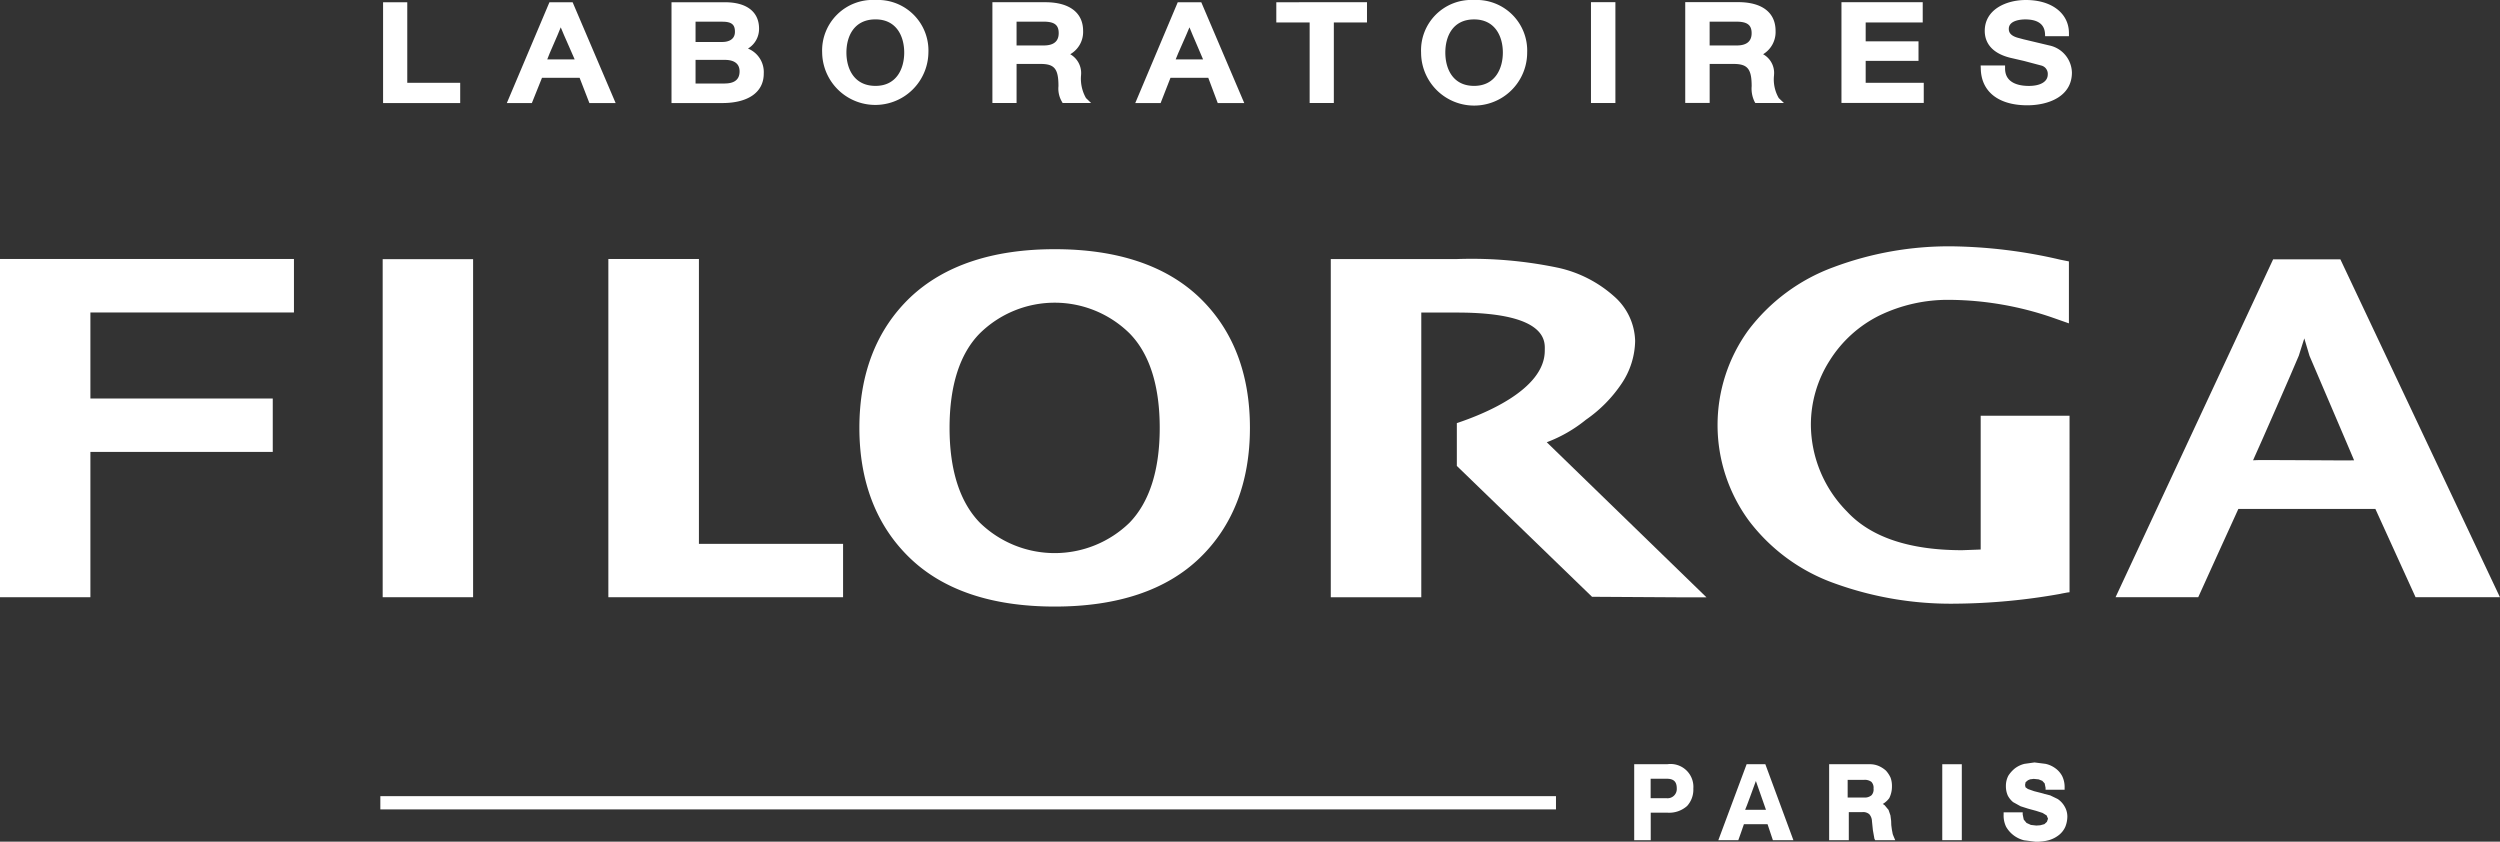
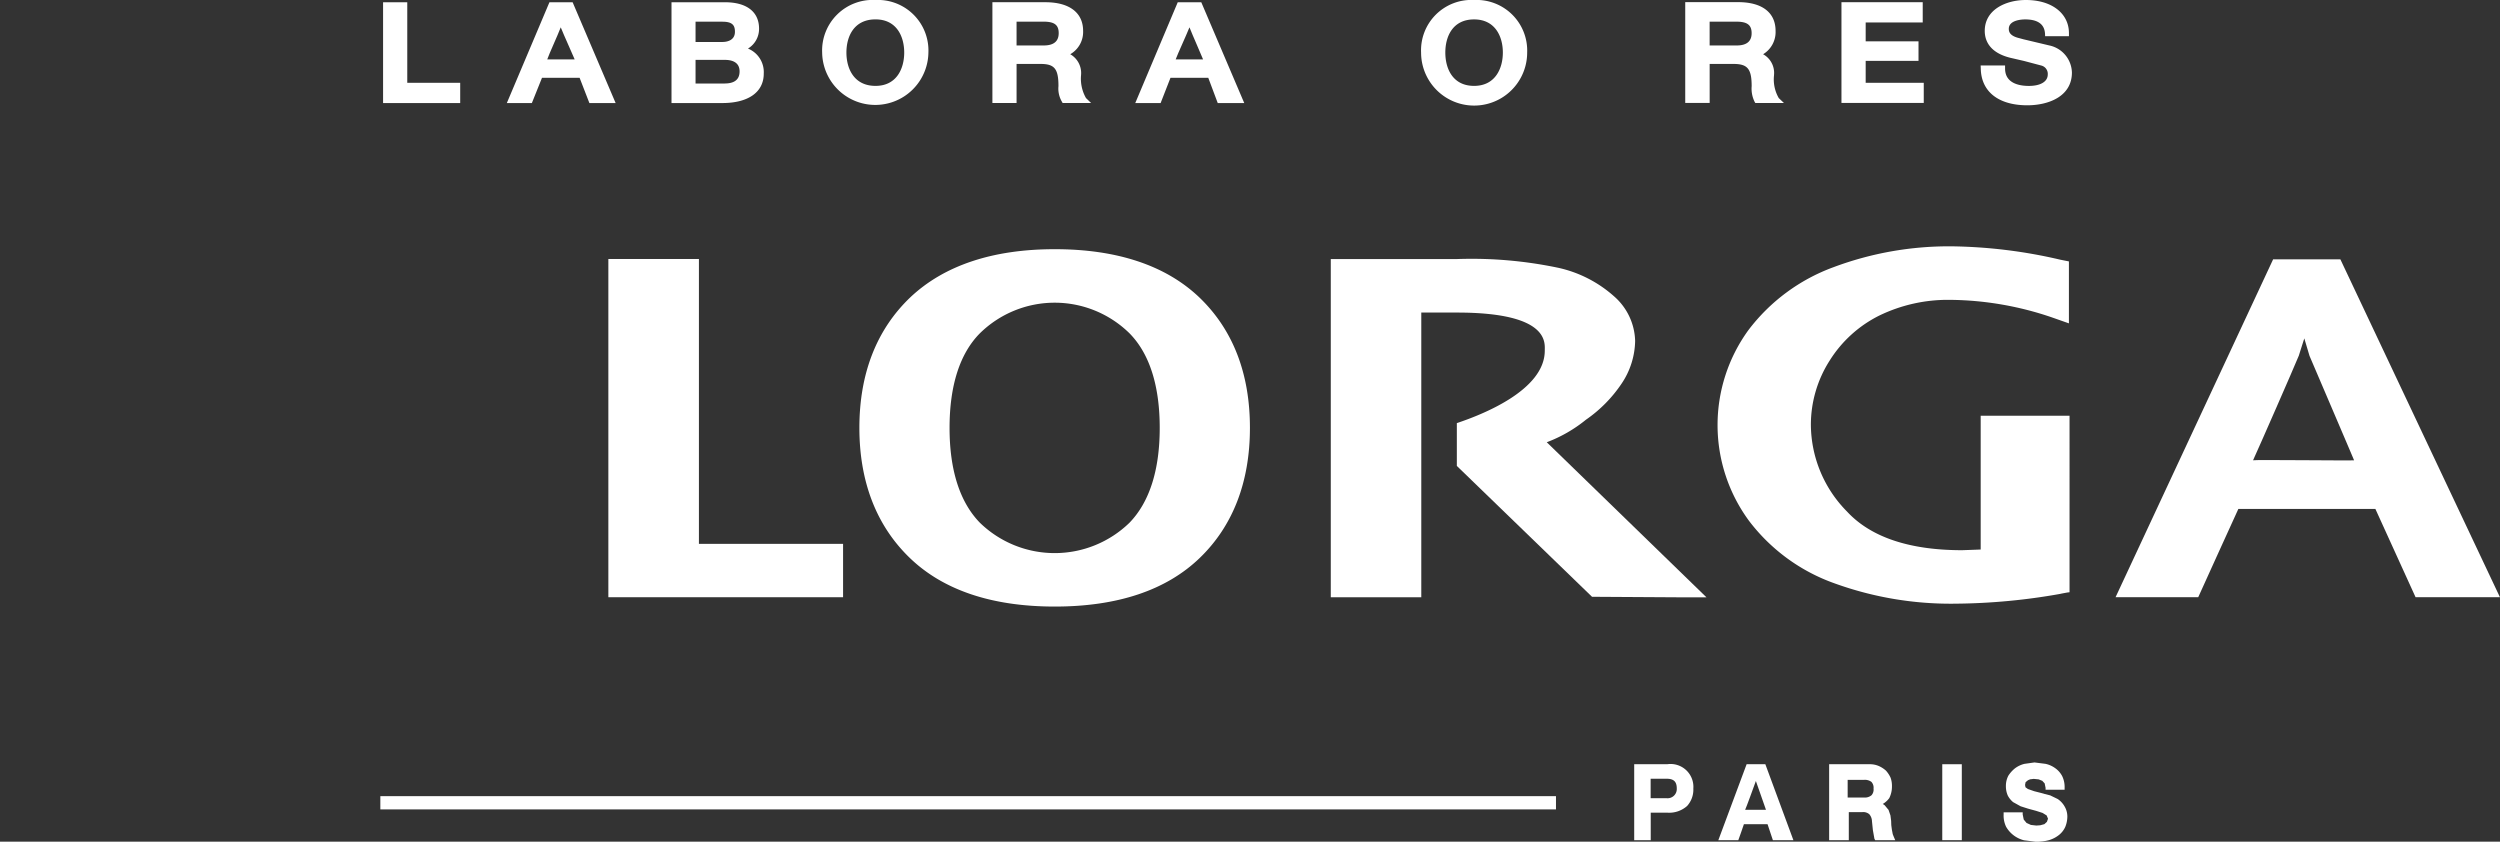
<svg xmlns="http://www.w3.org/2000/svg" id="Raggruppa_72853" data-name="Raggruppa 72853" width="240.59" height="81" viewBox="0 0 240.59 81">
  <rect x="0" y="0" width="240.59" height="81" fill="#333333" stroke="none" />
  <defs>
    <clipPath id="clip-path">
      <rect id="Rettangolo_2291" data-name="Rettangolo 2291" width="240.59" height="81" fill="none" />
    </clipPath>
  </defs>
  <rect id="Rettangolo_2287" data-name="Rettangolo 2287" width="113.138" height="1.275" transform="translate(36.603 76.619)" fill="#fff" />
  <g id="Raggruppa_72852" data-name="Raggruppa 72852">
    <g id="Raggruppa_72851" data-name="Raggruppa 72851" clip-path="url(#clip-path)">
      <path id="Tracciato_57721" data-name="Tracciato 57721" d="M543.943,89.458H535.4v12.875c-.423.018-1.786.065-1.786.065-5.077,0-8.8-1.258-11.077-3.719a11.967,11.967,0,0,1-3.478-8.306,11.478,11.478,0,0,1,1.809-6.226,11.87,11.87,0,0,1,4.8-4.342,15.131,15.131,0,0,1,6.724-1.5,31.023,31.023,0,0,1,10.076,1.763l1.423.5V74.606l-.829-.165a48.293,48.293,0,0,0-10.435-1.286,31.693,31.693,0,0,0-11.4,2.01,18.061,18.061,0,0,0-8.185,6.059,15.547,15.547,0,0,0,.057,18.34,17.8,17.8,0,0,0,8.258,6.032,32.852,32.852,0,0,0,11.675,1.948,59.729,59.729,0,0,0,10.031-.943c-.042,0,.682-.133.682-.133l.206-.023V89.458Z" transform="translate(-344.787 -49.449)" fill="#fff" />
-       <path id="Tracciato_57722" data-name="Tracciato 57722" d="M0,109.466H8.7V95.481H26.249V90.342H8.7V82.063H28.288V76.914H0Z" transform="translate(0 -51.991)" fill="#fff" />
      <path id="Tracciato_57723" data-name="Tracciato 57723" d="M189.4,76.915h-8.715v32.551h22.588V104.33H189.4Z" transform="translate(-122.139 -51.991)" fill="#fff" />
      <path id="Tracciato_57724" data-name="Tracciato 57724" d="M274.029,74.007c-6,0-10.682,1.578-13.926,4.657-3.232,3.1-4.877,7.328-4.877,12.532s1.645,9.444,4.877,12.546,7.922,4.657,13.926,4.657c6.03,0,10.712-1.564,13.93-4.657s4.852-7.331,4.852-12.546-1.627-9.432-4.852-12.532c-3.217-3.078-7.9-4.657-13.93-4.657m7.193,26.323a10.328,10.328,0,0,1-14.4,0c-1.916-1.971-2.917-5.033-2.917-9.127s1-7.164,2.917-9.1a10.269,10.269,0,0,1,14.4,0c1.911,1.941,2.908,5.01,2.908,9.1s-1,7.155-2.908,9.127" transform="translate(-172.523 -50.026)" fill="#fff" />
-       <rect id="Rettangolo_2288" data-name="Rettangolo 2288" width="8.702" height="32.533" transform="translate(36.827 24.941)" fill="#fff" />
      <path id="Tracciato_57725" data-name="Tracciato 57725" d="M649.929,77.008H643.46l-15.166,32.521h7.956s3.725-8.219,3.861-8.495H653.3c.123.275,3.867,8.495,3.867,8.495h8.12ZM641.516,96.35h.011c.606-1.319,3.861-8.75,4.407-10.075,0-.035.317-.982.525-1.656.193.632.5,1.68.5,1.68s4.322,10.1,4.29,10.052c.032.047-9.678-.07-9.736,0" transform="translate(-424.702 -52.054)" fill="#fff" />
      <path id="Tracciato_57726" data-name="Tracciato 57726" d="M416.01,94.551a13.492,13.492,0,0,0,3.769-2.166,13.078,13.078,0,0,0,3.436-3.481,7.558,7.558,0,0,0,1.3-4.1,5.888,5.888,0,0,0-2.045-4.311,11.922,11.922,0,0,0-5.318-2.723,40.52,40.52,0,0,0-9.742-.85H395.225v32.551h8.71v-27.4h3.455c8.885,0,8.428,2.918,8.428,3.664,0,3.837-6.111,6.188-8.462,6.975v4.12l13.01,12.593,8.368.051h2.645S416.573,95.095,416.01,94.551" transform="translate(-267.156 -51.991)" fill="#fff" />
      <path id="Tracciato_57727" data-name="Tracciato 57727" d="M513.049,226.966l-2.722,7.309h1.922s.521-1.448.54-1.54h2.273c.036.091.514,1.54.514,1.54h1.975l-2.7-7.309Zm-.144,4.386c.066-.1.842-2.235,1.035-2.771.117.344.912,2.584.971,2.771Z" transform="translate(-344.961 -153.42)" fill="#fff" />
      <rect id="Rettangolo_2289" data-name="Rettangolo 2289" width="1.88" height="7.309" transform="translate(186.916 73.546)" fill="#fff" />
      <path id="Tracciato_57728" data-name="Tracciato 57728" d="M549.339,233.665c0-.015-.076-.4-.076-.4s-.058-.44-.058-.44-.013-.4-.013-.4-.068-.535-.068-.535-.185-.538-.185-.538c-.023-.014-.357-.425-.357-.425a1.841,1.841,0,0,0-.194-.137,2.1,2.1,0,0,0,.623-.561,2.494,2.494,0,0,0,.259-1.157,2.3,2.3,0,0,0-.134-.814,2.666,2.666,0,0,0-.442-.673,2.569,2.569,0,0,0-.695-.449,2.165,2.165,0,0,0-.9-.17h-3.874v7.309h1.892v-2.7h1.3a.9.9,0,0,1,.67.2,1.062,1.062,0,0,1,.259.67l.089.867.147.828.076.135h1.927l-.128-.3s-.119-.285-.119-.314m-2.05-3.7a.968.968,0,0,1-.695.209h-1.586V228.47h1.586a1.059,1.059,0,0,1,.695.191.815.815,0,0,1,.211.644.828.828,0,0,1-.211.664" transform="translate(-367.196 -153.42)" fill="#fff" />
      <path id="Tracciato_57729" data-name="Tracciato 57729" d="M600.86,230.607a2.119,2.119,0,0,0-.627-.652l-.712-.345c-.019-.007-.542-.144-.542-.144l.013.015c-.1-.048-.336-.1-1.029-.279l-.595-.209-.234-.168c0-.017-.041-.223-.041-.223s.053-.266.053-.266l.223-.183a1.7,1.7,0,0,1,.247-.1c-.017.009.312-.035.312-.035l.476.048.359.144c-.019-.006.217.242.217.242l.088.431v.181H600.9v-.193a2.389,2.389,0,0,0-.23-1.111,2.164,2.164,0,0,0-.67-.769,2.483,2.483,0,0,0-.94-.42L598,226.436l-.963.136a2.505,2.505,0,0,0-.9.42,2.957,2.957,0,0,0-.653.723,2.11,2.11,0,0,0-.234,1.02,2.19,2.19,0,0,0,.187.9,2.107,2.107,0,0,0,.506.62l.723.4.776.247s-.025-.007-.025-.015c.047.024.242.071.746.209l.619.2.393.244.128.314-.106.3-.242.221-.4.109-.381.025-.525-.06c.013,0-.41-.189-.41-.189l-.272-.327-.1-.495v-.2h-1.835v.2a2.467,2.467,0,0,0,.238,1.19,2.749,2.749,0,0,0,1.726,1.3l1.11.141a4.6,4.6,0,0,0,1.293-.156,2.83,2.83,0,0,0,.964-.5,2.119,2.119,0,0,0,.6-.772,2.69,2.69,0,0,0,.2-.967,1.912,1.912,0,0,0-.3-1.061" transform="translate(-402.21 -153.062)" fill="#fff" />
      <path id="Tracciato_57730" data-name="Tracciato 57730" d="M488.53,226.966h-3.193v7.309h1.591v-2.647h1.6a2.583,2.583,0,0,0,1.9-.644,2.335,2.335,0,0,0,.6-1.672,2.2,2.2,0,0,0-2.507-2.347m-.061,3.273h-1.541v-1.875h1.552c.67,0,.963.286.963.937a.887.887,0,0,1-.974.937" transform="translate(-328.068 -153.42)" fill="#fff" />
      <path id="Tracciato_57731" data-name="Tracciato 57731" d="M116.1.67h-2.328v9.7h7.422V8.424H116.1Z" transform="translate(-76.906 -0.453)" fill="#fff" />
      <path id="Tracciato_57732" data-name="Tracciato 57732" d="M154.622.67l-4.1,9.7h2.409l.974-2.427h3.621c.117.311.94,2.427.94,2.427h2.526L156.853.67Zm-.212,5.5c.187-.549.986-2.264,1.3-3.087.332.834,1.118,2.538,1.34,3.087Z" transform="translate(-101.746 -0.453)" fill="#fff" />
      <path id="Tracciato_57733" data-name="Tracciato 57733" d="M341.248.67l-4.089,9.7H339.6s.831-2.115.948-2.427h3.638l.91,2.427h2.551L343.512.67Zm-.2,5.5c.2-.549,1-2.264,1.327-3.087.329.834,1.093,2.538,1.31,3.087Z" transform="translate(-227.906 -0.453)" fill="#fff" />
      <path id="Tracciato_57734" data-name="Tracciato 57734" d="M206.791,5.125a2.213,2.213,0,0,0,1.063-1.915c0-1.62-1.193-2.54-3.274-2.54h-5.152v9.7h4.893c2.5,0,3.984-1.052,3.984-2.828a2.443,2.443,0,0,0-1.514-2.413m-5.049-2.588h2.59c.987,0,1.2.376,1.2.97,0,.91-.906.981-1.2.981h-2.59Zm2.815,5.95h-2.815V6.215h2.815c.659,0,1.422.2,1.422,1.11,0,.969-.763,1.161-1.422,1.161" transform="translate(-134.805 -0.453)" fill="#fff" />
      <path id="Tracciato_57735" data-name="Tracciato 57735" d="M249.3,0a4.868,4.868,0,0,0-5.135,5.056,5.113,5.113,0,0,0,10.225,0A4.864,4.864,0,0,0,249.3,0m0,8.265c-2.067,0-2.8-1.653-2.8-3.209s.729-3.191,2.8-3.191c2.033,0,2.762,1.648,2.762,3.191s-.729,3.209-2.762,3.209" transform="translate(-165.044)" fill="#fff" />
      <path id="Tracciato_57736" data-name="Tracciato 57736" d="M427.145,0a4.847,4.847,0,0,0-5.1,5.056,5.1,5.1,0,0,0,10.209,0A4.874,4.874,0,0,0,427.145,0m0,8.265c-2.051,0-2.768-1.653-2.768-3.209s.717-3.188,2.768-3.188c2.028,0,2.768,1.645,2.768,3.188s-.74,3.209-2.768,3.209" transform="translate(-285.285)" fill="#fff" />
      <path id="Tracciato_57737" data-name="Tracciato 57737" d="M303.259,7.672a2.086,2.086,0,0,0-1.042-2,2.468,2.468,0,0,0,1.239-2.249c0-1.764-1.339-2.756-3.629-2.756h-5.1v9.7h2.326V6.606h2.309c1.341,0,1.722.467,1.722,2.136a2.49,2.49,0,0,0,.336,1.507l.064.117h2.739l-.489-.476a3.76,3.76,0,0,1-.474-2.218m-3.587-2.844h-2.621V2.536h2.581c1.046,0,1.474.3,1.474,1.108,0,.787-.483,1.184-1.435,1.184" transform="translate(-199.222 -0.453)" fill="#fff" />
      <path id="Tracciato_57738" data-name="Tracciato 57738" d="M509.028,7.654a2.051,2.051,0,0,0-1.05-2,2.494,2.494,0,0,0,1.2-2.249c0-1.764-1.3-2.764-3.6-2.764h-5.094v9.7h2.351V6.588h2.294c1.348,0,1.748.467,1.748,2.136a2.879,2.879,0,0,0,.283,1.507l.07.117h2.755l-.5-.476a3.585,3.585,0,0,1-.453-2.218m-3.6-2.844h-2.6V2.519h2.562c1.034,0,1.48.3,1.48,1.108,0,.787-.479,1.184-1.444,1.184" transform="translate(-338.304 -0.435)" fill="#fff" />
-       <path id="Tracciato_57739" data-name="Tracciato 57739" d="M379.05,2.594h3.208v7.754h2.328V2.594h3.191V.644L379.05.652Z" transform="translate(-256.223 -0.435)" fill="#fff" />
-       <rect id="Rettangolo_2290" data-name="Rettangolo 2290" width="2.351" height="9.704" transform="translate(153.109 0.209)" fill="#fff" />
      <path id="Tracciato_57740" data-name="Tracciato 57740" d="M549.23,6.291h5.085V4.413H549.23V2.594h5.49V.644H546.9v9.7h7.92V8.406H549.23Z" transform="translate(-369.685 -0.435)" fill="#fff" />
      <path id="Tracciato_57741" data-name="Tracciato 57741" d="M594.856,4.378l-2.517-.6-.41-.111c-.891-.214-.989-.614-.989-.888,0-.872,1.316-.911,1.58-.911,1.78,0,1.869,1.011,1.905,1.352l.011.265h2.292V3.191c0-1.91-1.663-3.191-4.142-3.191-1.914,0-3.961.919-3.961,2.973,0,.9.434,2.083,2.451,2.586l1.333.308,1.646.437a.825.825,0,0,1,.634.865c0,.685-.695,1.1-1.82,1.1-.889,0-2.288-.231-2.288-1.675V6.3h-2.351l.013.289c.034,2.216,1.686,3.544,4.482,3.544,1.986,0,4.289-.82,4.289-3.156a2.736,2.736,0,0,0-2.16-2.6" transform="translate(-397.621)" fill="#fff" />
    </g>
  </g>
</svg>